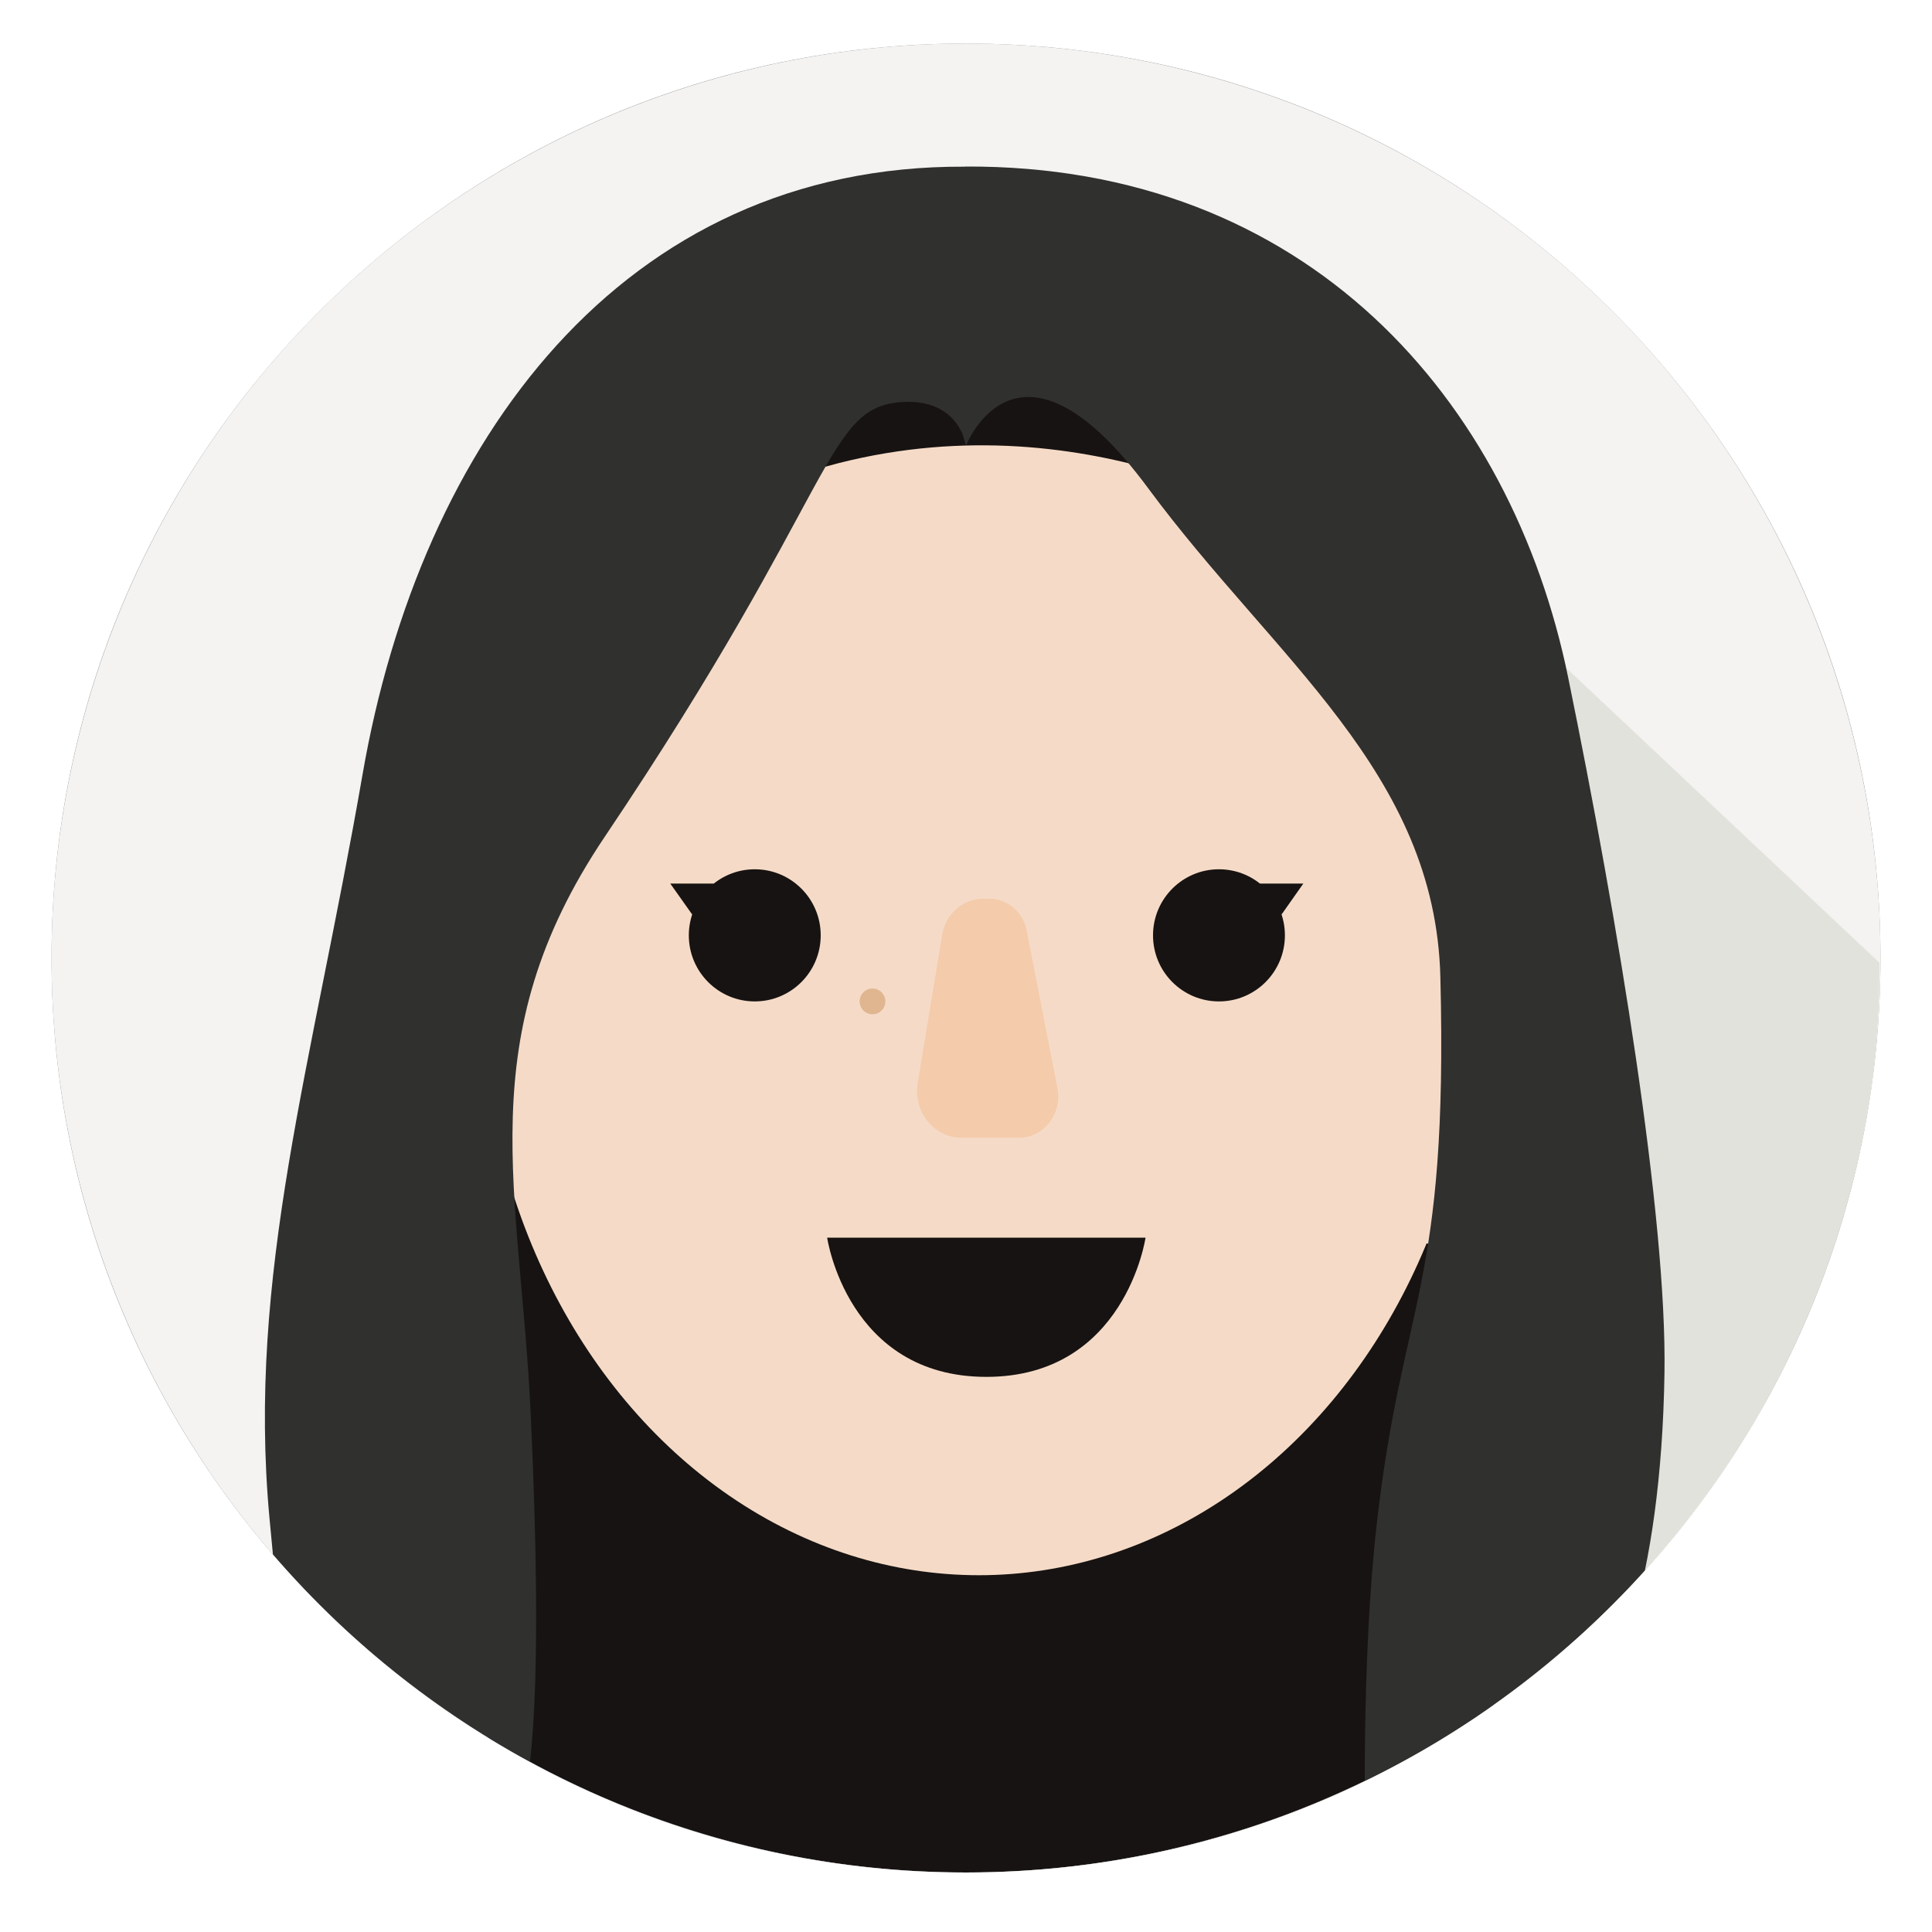
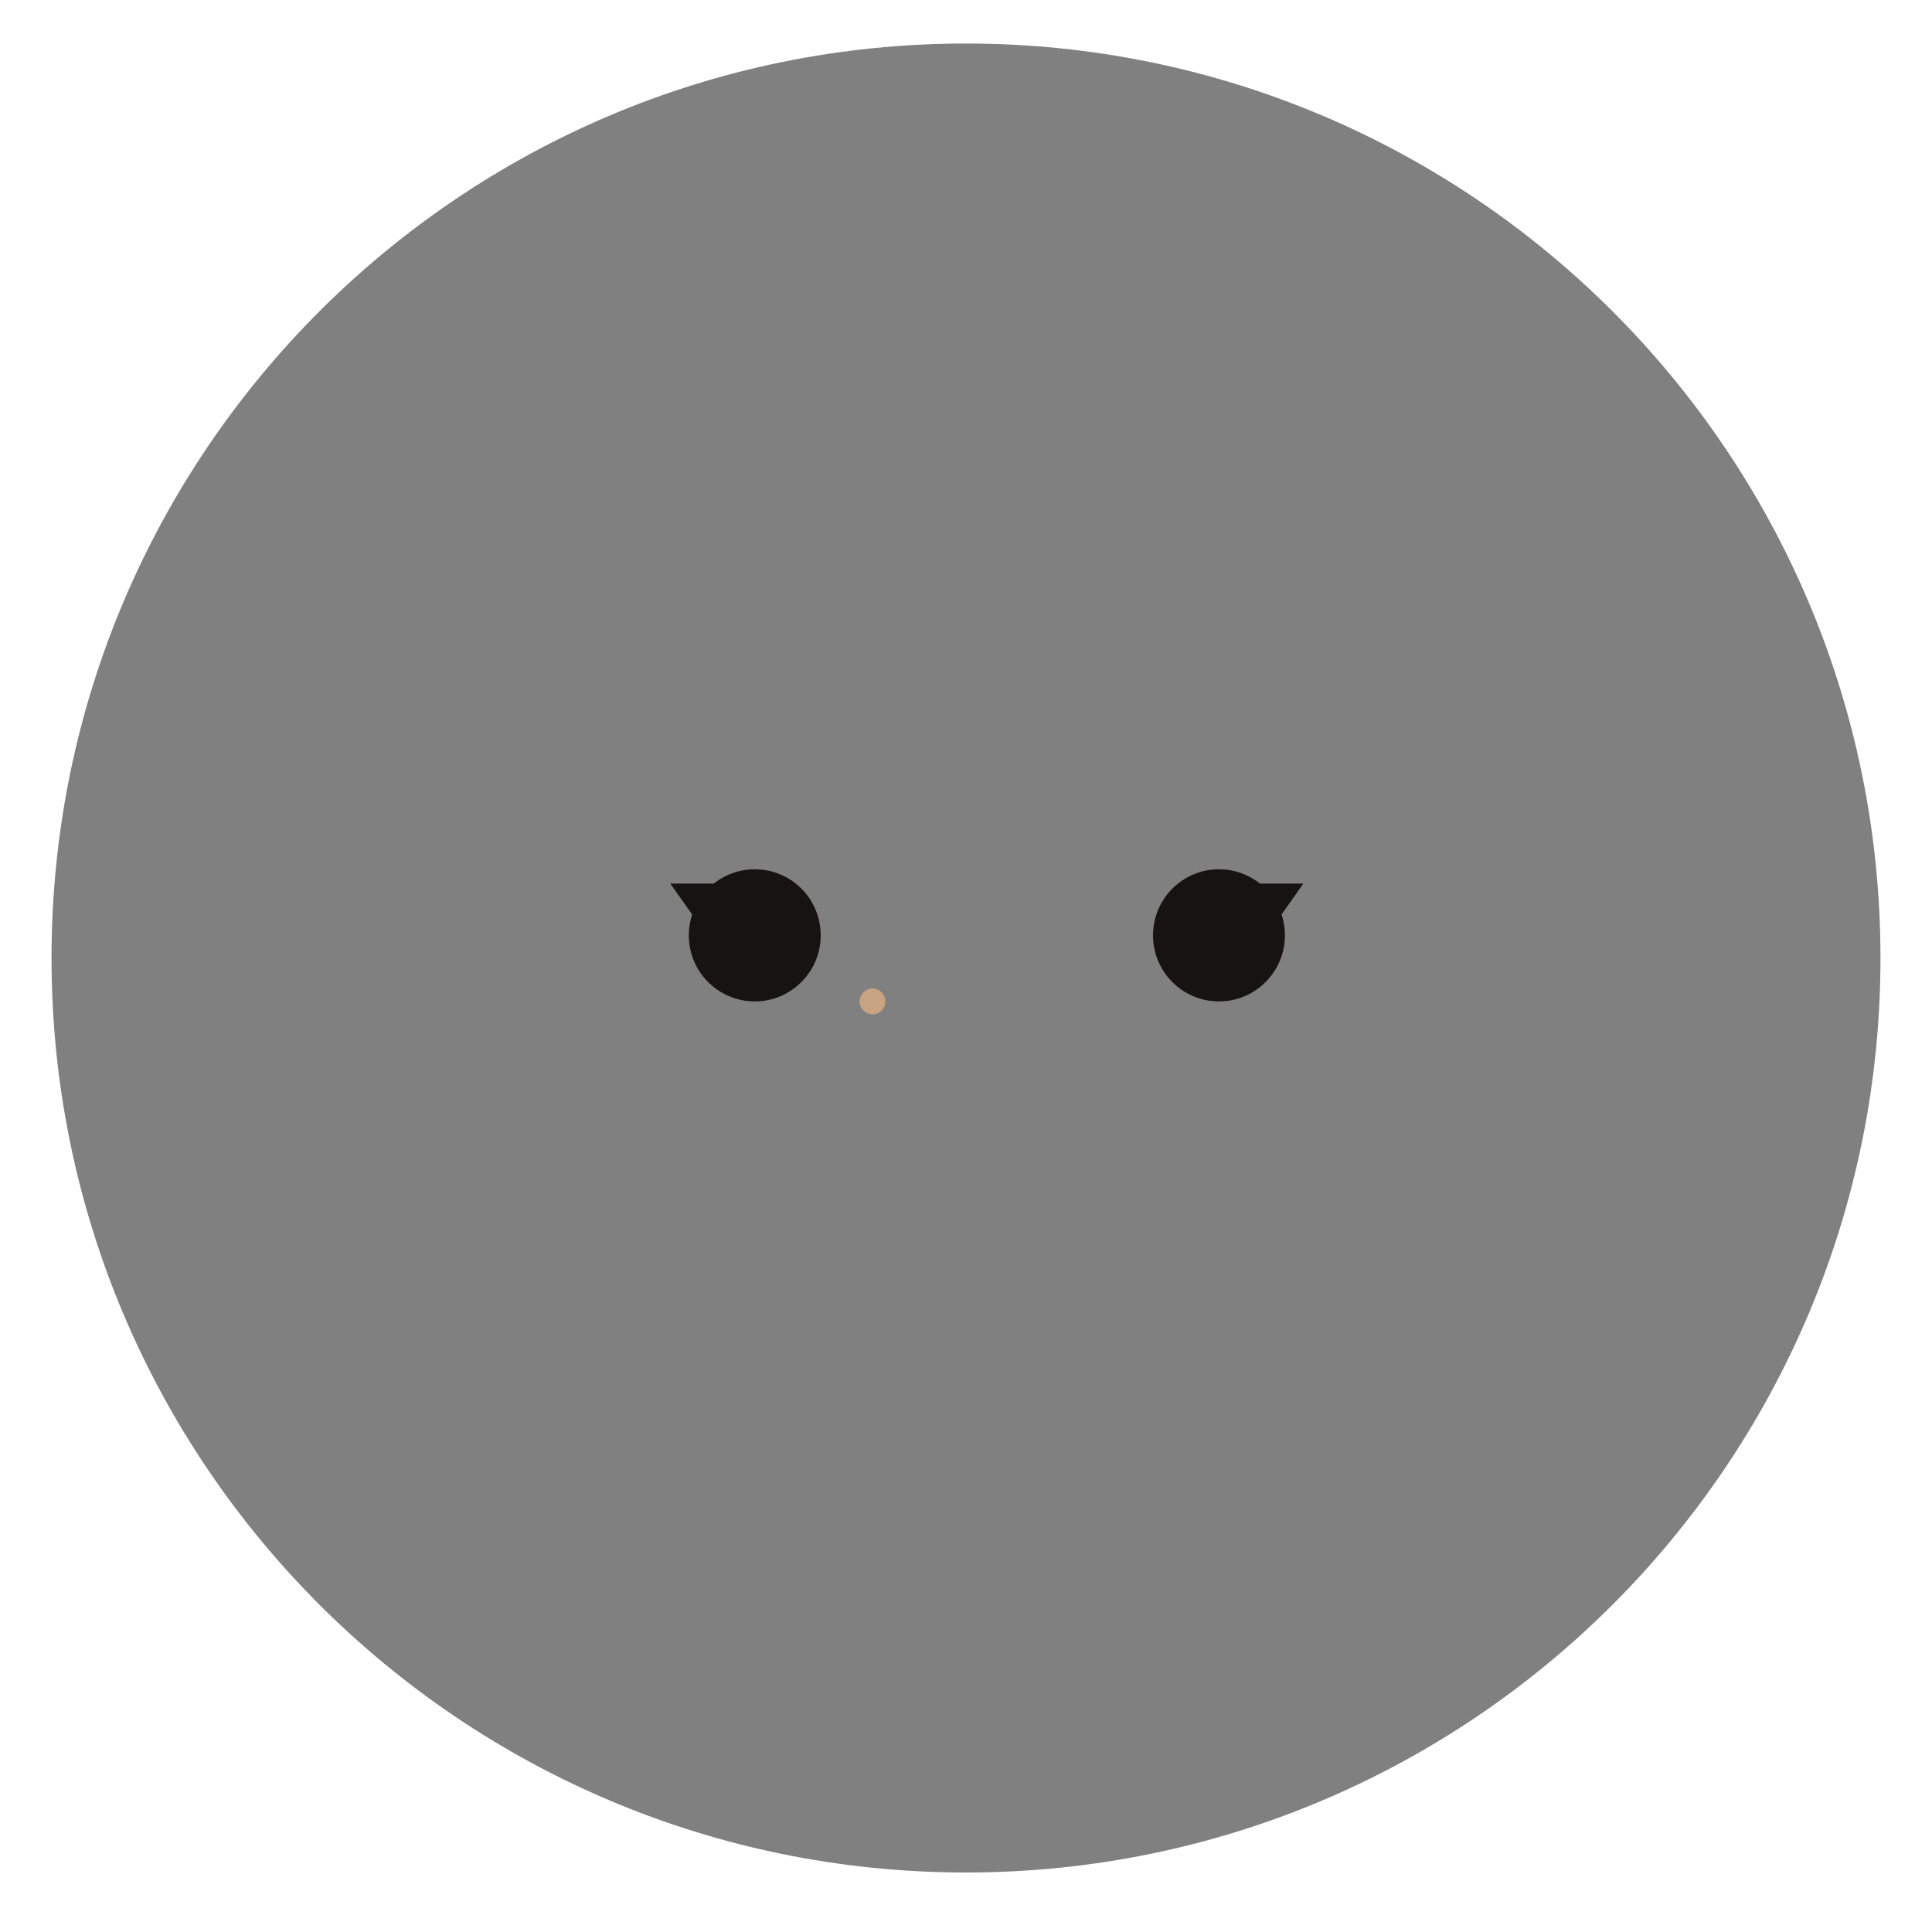
<svg xmlns="http://www.w3.org/2000/svg" id="Camada_2" data-name="Camada 2" viewBox="0 0 150 150">
  <rect x="0" y="0" width="150" height="150" fill="#808080" stroke="none" />
  <defs>
    <style>
      .cls-1 {
        fill: #30302f;
      }

      .cls-1, .cls-2, .cls-3, .cls-4, .cls-5, .cls-6, .cls-7, .cls-8, .cls-9 {
        stroke-width: 0px;
      }

      .cls-2 {
        fill: #f4f3f2;
      }

      .cls-10 {
        clip-path: url(#clippath-2);
      }

      .cls-3 {
        fill: none;
      }

      .cls-11 {
        clip-path: url(#clippath-1);
      }

      .cls-4 {
        fill: #fff;
      }

      .cls-5 {
        fill: #dbac82;
      }

      .cls-5, .cls-7 {
        opacity: .8;
      }

      .cls-6 {
        fill: #f5dbc7;
      }

      .cls-7 {
        fill: #f4c6a4;
      }

      .cls-8 {
        fill: #171312;
      }

      .cls-9 {
        fill: #e2e2dc;
      }
    </style>
    <clipPath id="clippath-1">
-       <circle class="cls-3" cx="75" cy="74.38" r="71" />
-     </clipPath>
+       </clipPath>
    <clipPath id="clippath-2">
-       <polygon class="cls-3" points="55.42 119.26 79.79 147.49 124.96 139.83 149 91.66 146.68 75.46 102.89 34.25 55.42 119.26" />
-     </clipPath>
+       </clipPath>
  </defs>
  <g id="Camada_9" data-name="Camada 9">
    <g class="cls-11">
      <circle class="cls-2" cx="74.84" cy="75.06" r="73.84" />
      <g class="cls-10">
        <circle class="cls-9" cx="74.92" cy="75" r="71" />
      </g>
-       <polygon class="cls-8" points="111.87 96.74 116.68 138.73 72.83 148.7 37.95 136.75 35.79 83.09 111.87 96.74" />
      <ellipse class="cls-6" cx="76" cy="76.41" rx="38.68" ry="45.89" />
-       <path class="cls-7" d="m74.69,88.34h4.4c1.94,0,3.4-1.86,3.01-3.85l-2.39-12.25c-.28-1.43-1.49-2.46-2.89-2.46h-.49c-1.57,0-2.92,1.18-3.18,2.8l-1.9,11.5c-.37,2.22,1.27,4.26,3.43,4.26Z" />
      <path class="cls-8" d="m88.94,96.09h-24.72s1.57,10.81,12.36,10.81c10.79,0,12.36-10.81,12.36-10.81Z" />
      <path class="cls-8" d="m100.78,41.25s-15.87-10.33-35.68-5.29c-13.33,3.39-16.7,10.64-16.27,9.9s-1.45-10.49-1.45-10.49l21.59-8.89,23.43-.58,9.86,14.75-1.48.6Z" />
-       <path class="cls-1" d="m75.01,34.58s-.51-3.62-4.92-3.37c-6.1.35-4.9,6.65-23.14,33.76-10.57,15.72-6.55,27.33-5.74,44.92,1.91,41.53-3.39,31.38-3.39,31.38l-14.59-6.95s-.08,7.63-2.31-16.48c-1.74-18.85,3.3-35.08,7.23-57.72,4.47-25.8,20.14-47.32,46.77-47.18l.09,21.66Z" />
      <path class="cls-1" d="m75.01,34.58s4.03-10.35,14.12,3.31c9.86,13.34,22.3,22.05,22.7,37.97.61,24.27-2.95,24.96-4.94,42.46-1.21,10.67-.89,23.88-.89,23.88l8.73-.25s13.99-2.71,14.5-35.36c.19-12.09-3.6-35.04-7.48-54-4.41-21.54-20.25-39.8-46.84-39.66-2.45,6.86-2.2,14.11.09,21.66Z" />
    </g>
    <path class="cls-4" d="m0,0v150h150V0H0Zm75,145.38c-39.21,0-71-31.79-71-71S35.79,3.38,75,3.38s71,31.79,71,71-31.79,71-71,71Z" />
    <circle class="cls-5" cx="67.74" cy="77.75" r="1" />
    <ellipse class="cls-8" cx="58.6" cy="72.62" rx="5.12" ry="5.13" />
    <polygon class="cls-8" points="55.43 68.6 52.04 68.6 53.74 71 55.43 68.6" />
    <ellipse class="cls-8" cx="94.64" cy="72.62" rx="5.12" ry="5.13" />
    <polygon class="cls-8" points="97.8 68.6 101.19 68.6 99.5 71 97.8 68.6" />
  </g>
</svg>